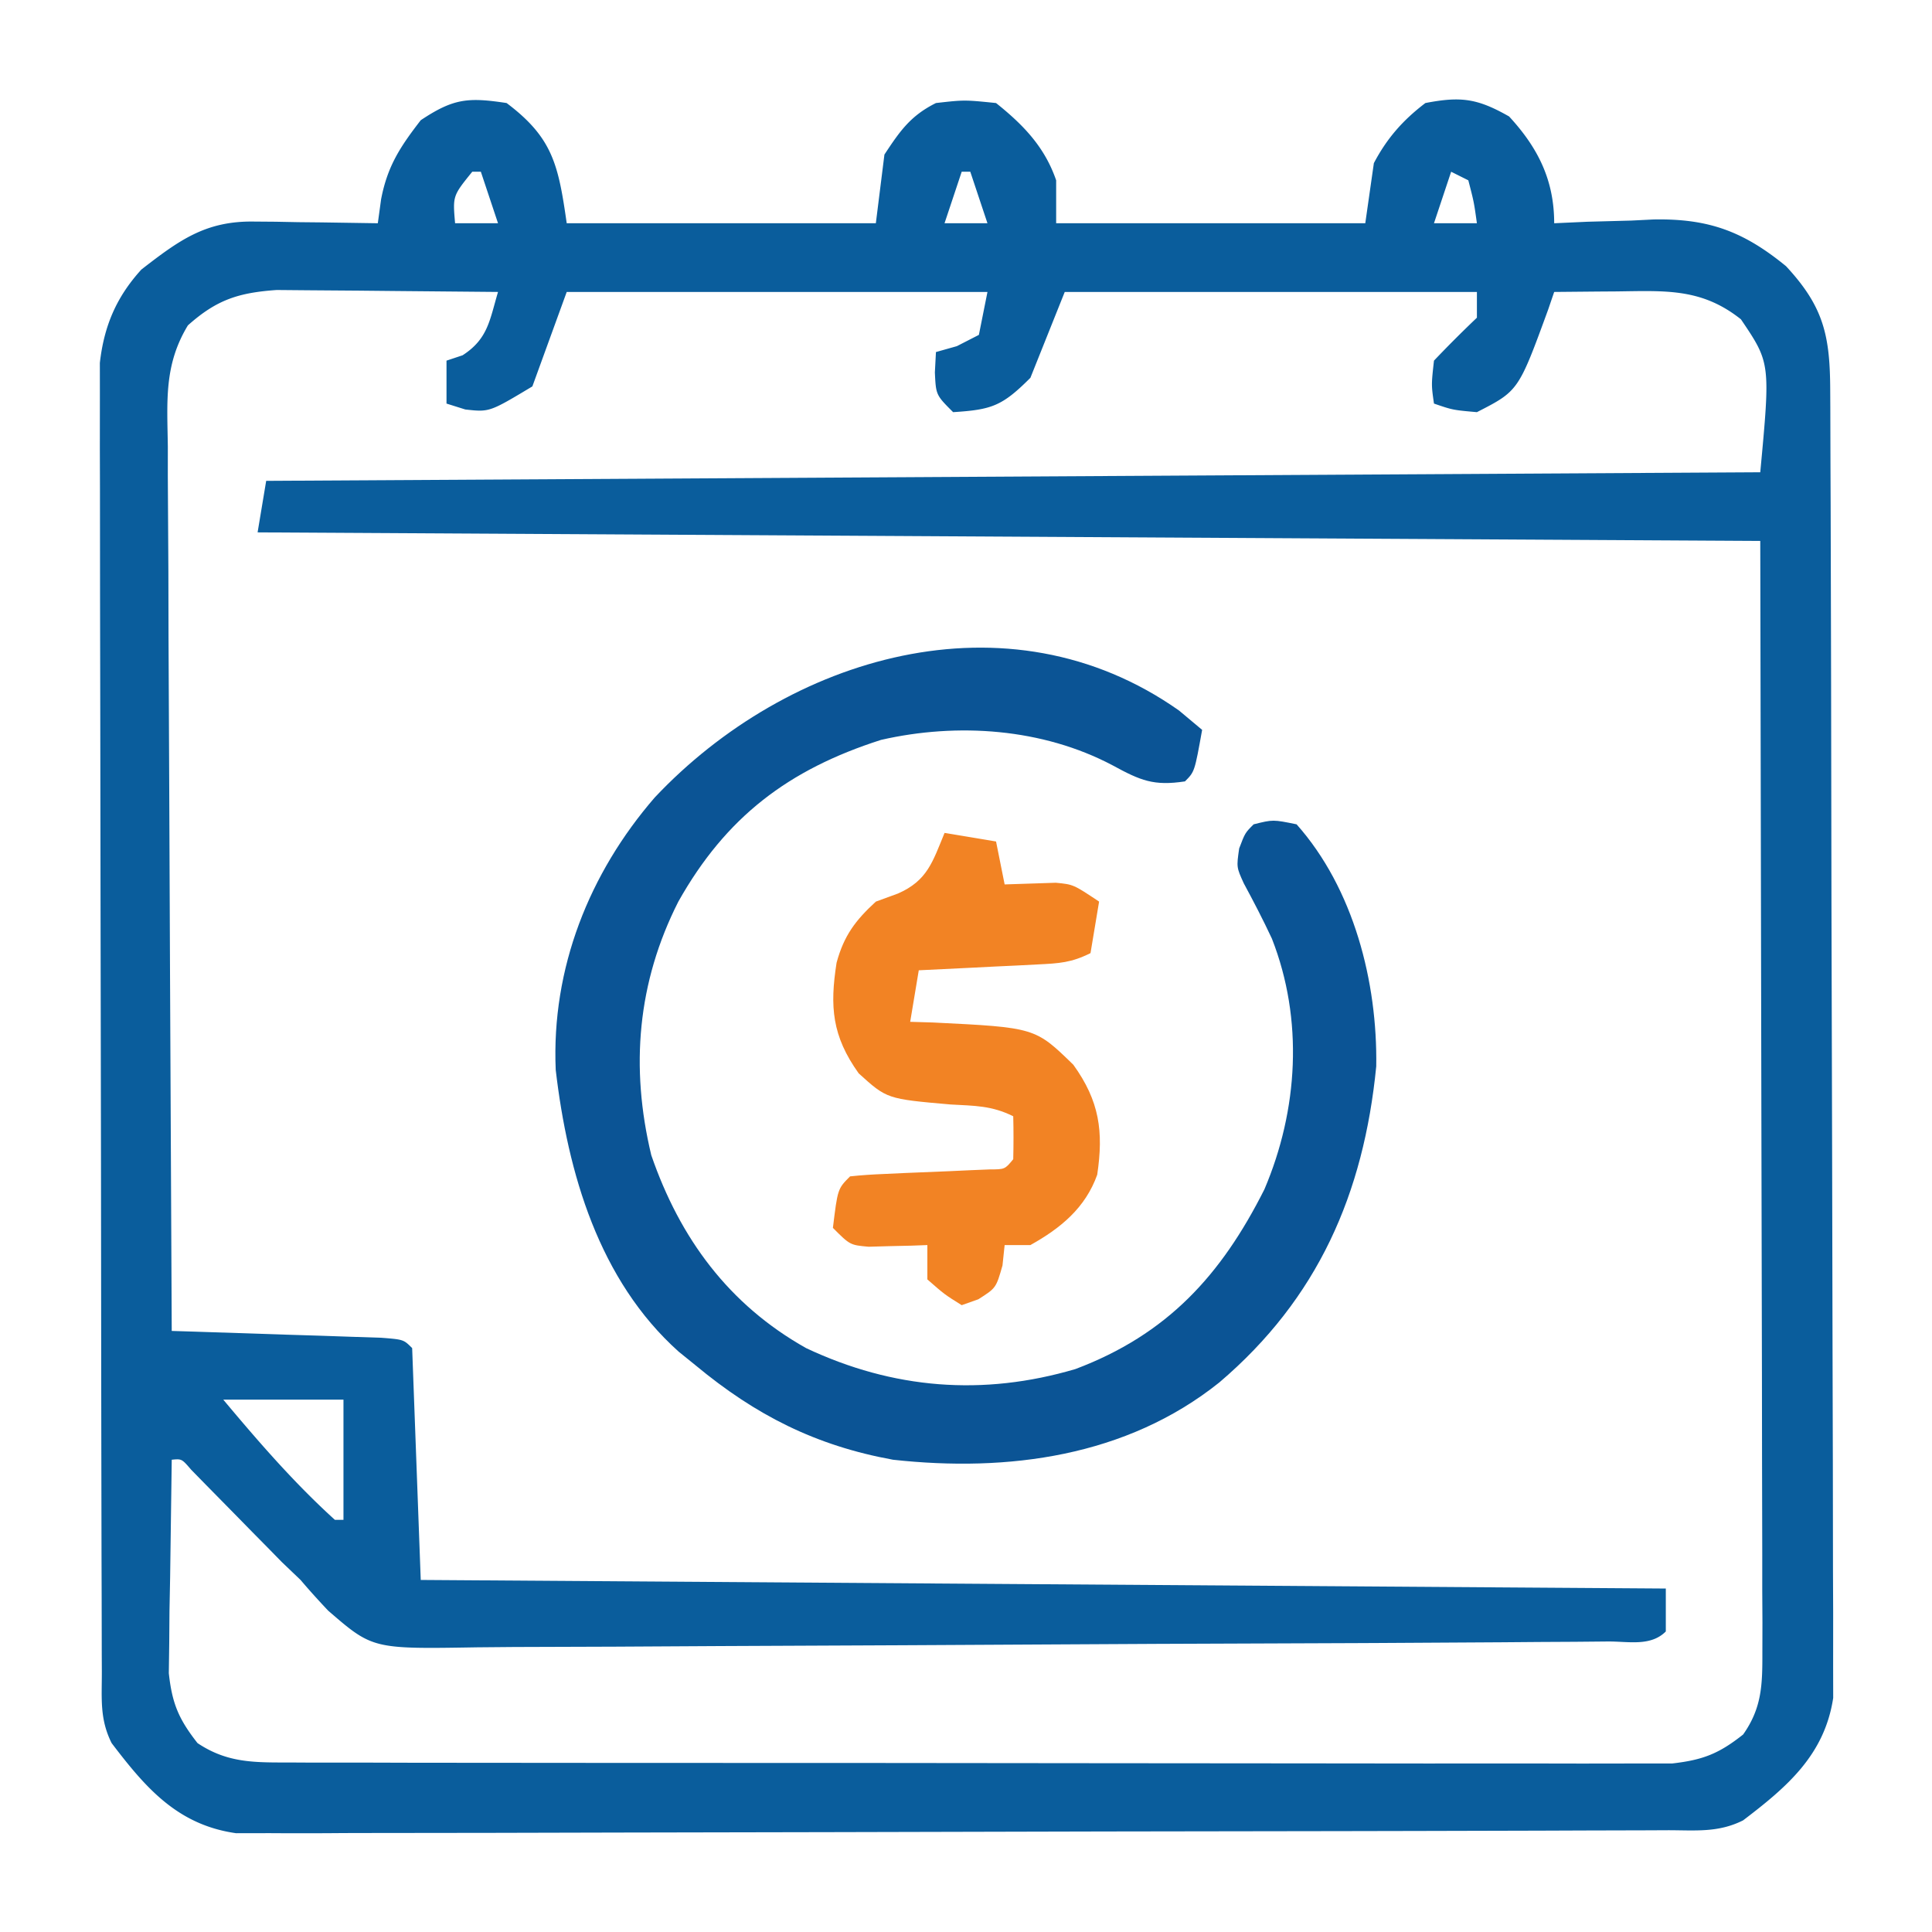
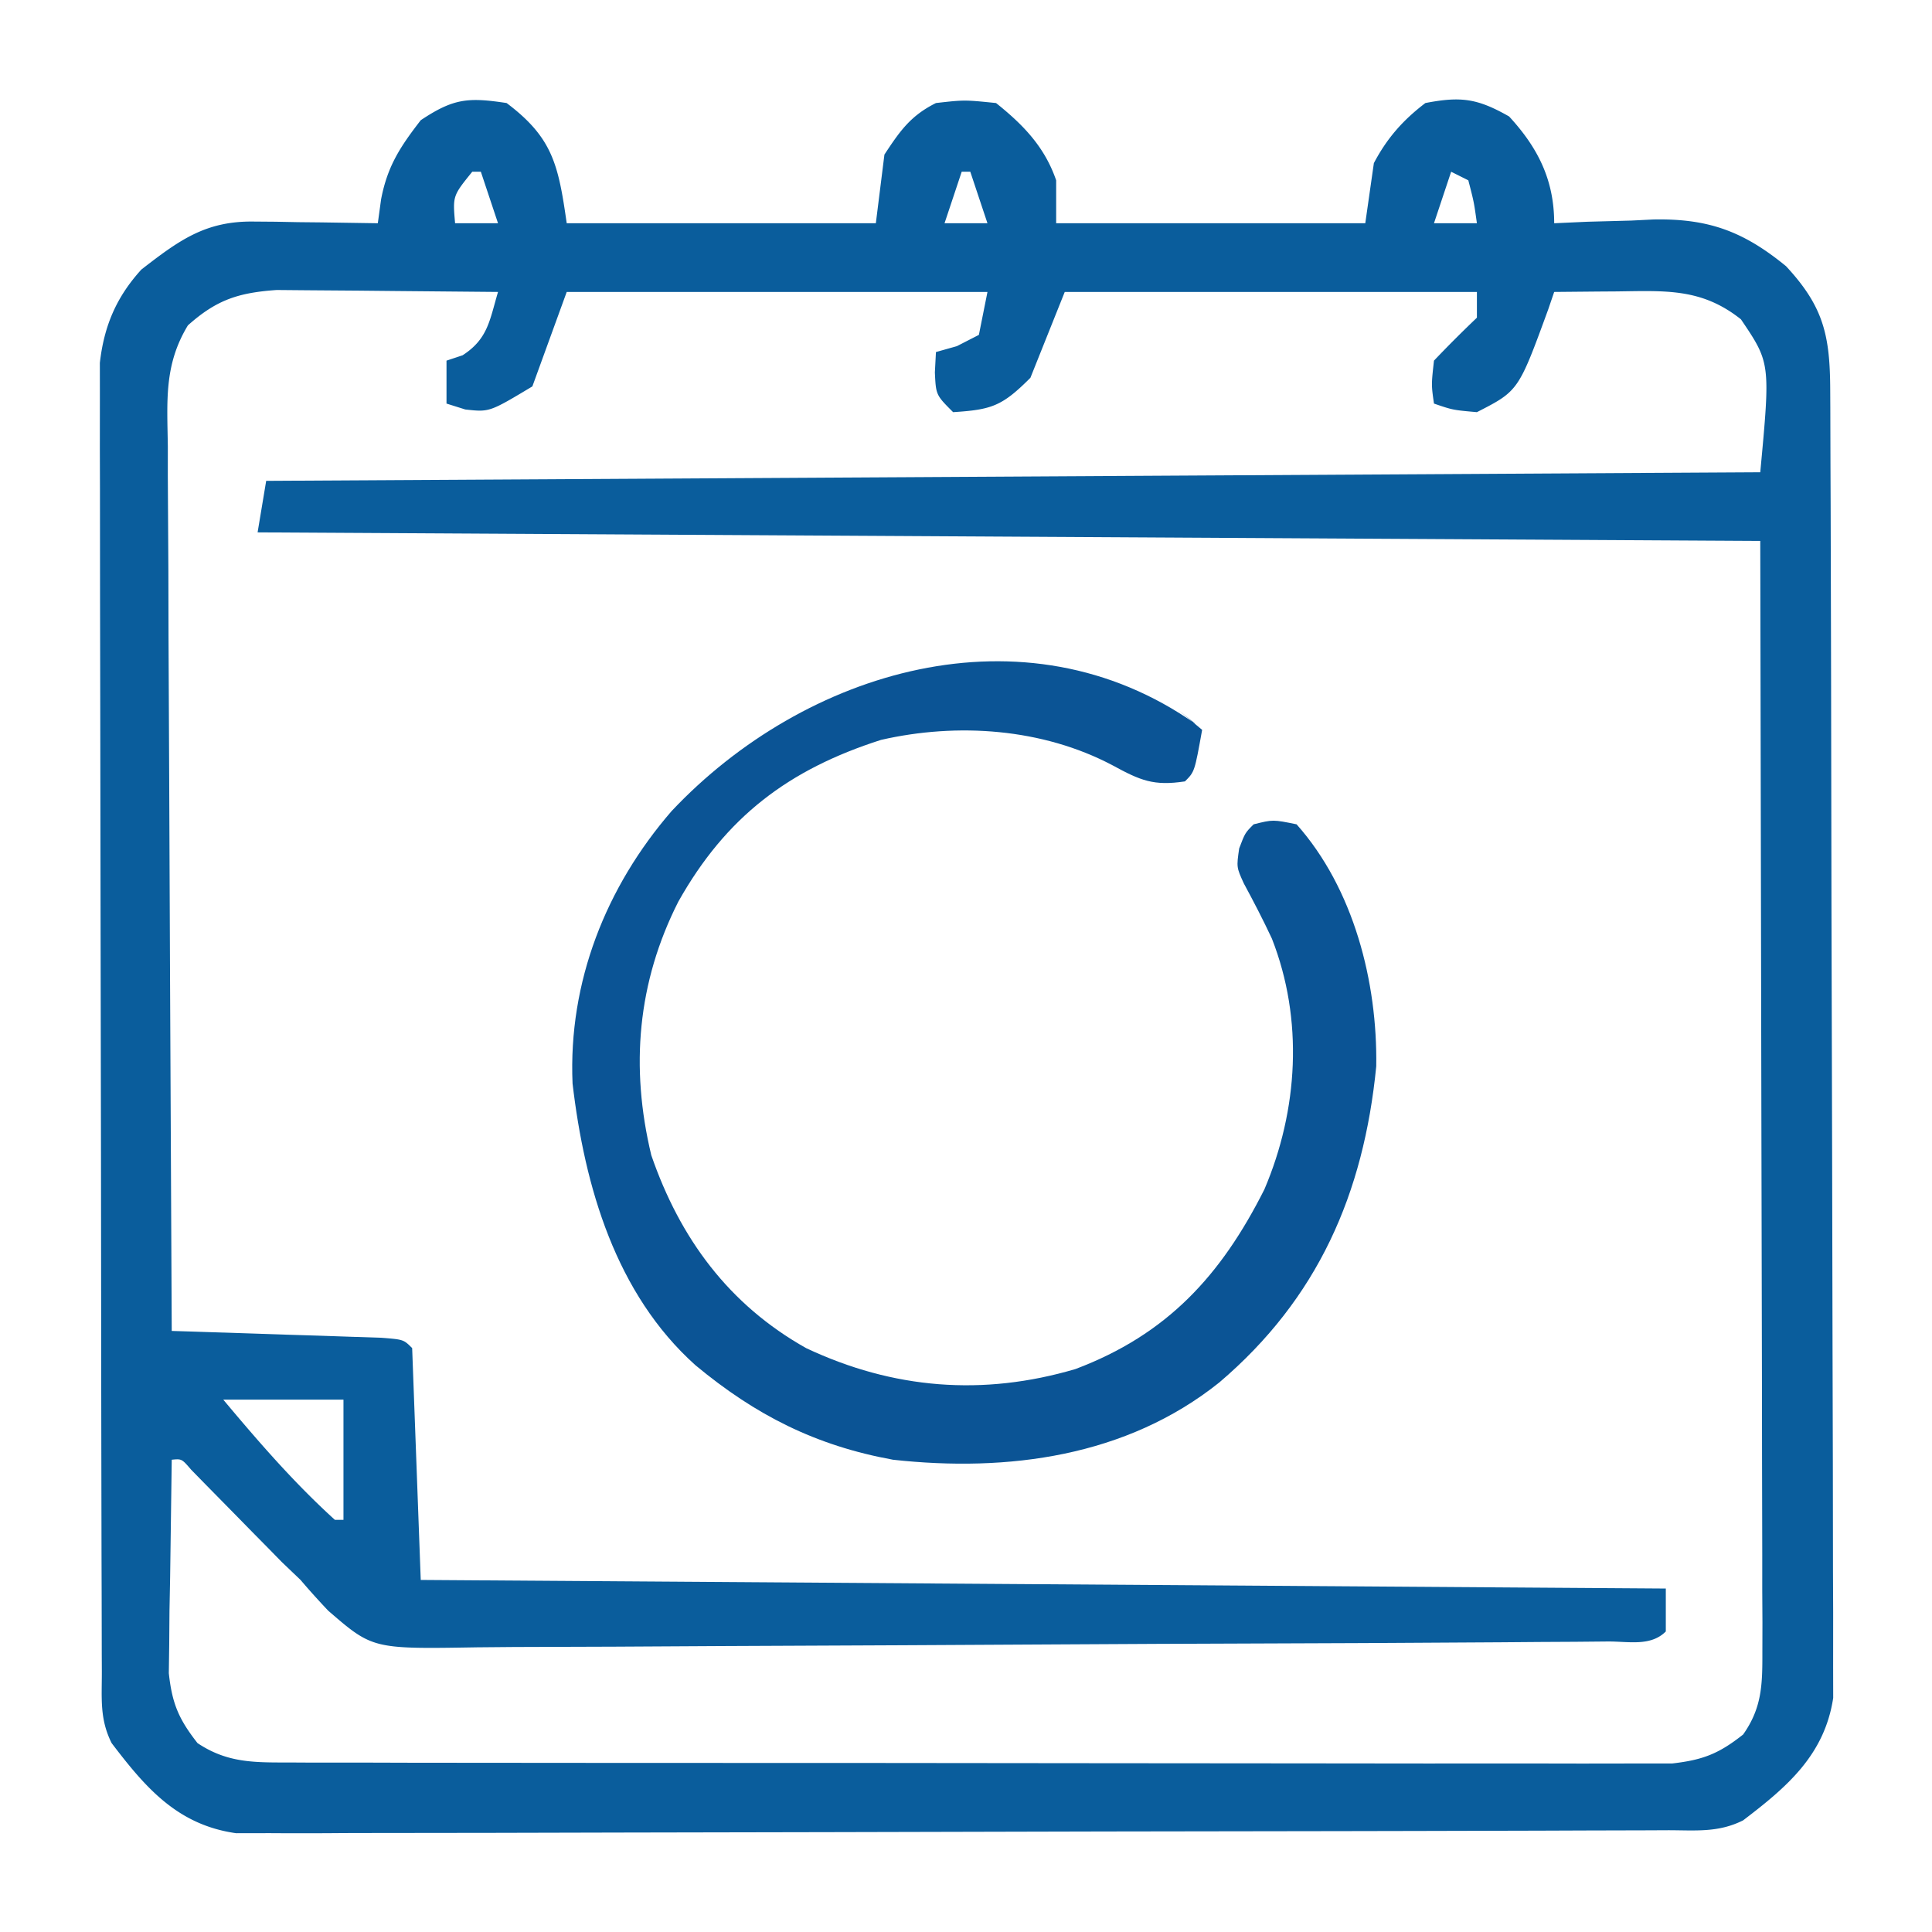
<svg xmlns="http://www.w3.org/2000/svg" width="225" height="225">
  <path d="M59 12c5.372 4.044 6.027 7.192 7 14h36l1-8c1.821-2.761 3.042-4.521 6-6 3.313-.375 3.313-.375 7 0 3.18 2.544 5.664 5.112 7 9v5h36l1-7c1.522-2.897 3.394-5.018 6-7 4.165-.804 6.074-.526 9.75 1.563C179.126 17.22 181 20.986 181 26l3.875-.176 5.125-.137 2.543-.127c6.416-.124 10.484 1.37 15.457 5.439 4.408 4.747 5.124 8.102 5.147 14.471l.011 2 .019 6.646.02 4.76.041 15.643.012 5.385.042 25.296.077 29.203.048 22.571.036 13.481.017 12.684.02 4.651-.003 6.358.007 3.592c-1.012 6.667-5.41 10.391-10.495 14.26-2.96 1.48-5.615 1.136-8.92 1.147l-2.183.011-7.278.019-5.203.02-14.164.036-8.846.018-27.666.042-31.954.077-24.686.048-14.749.036-13.878.017c-1.697 0-3.394.006-5.091.02a522.83 522.83 0 0 1-6.956-.003l-3.931.007C20.666 212.528 16.959 208.203 13 203c-1.413-2.826-1.133-5.189-1.14-8.35l-.009-1.997-.012-6.656-.015-4.76-.024-12.955-.012-8.092-.027-25.312-.051-29.228-.033-22.584-.025-13.492-.01-12.696-.013-4.656.004-6.365-.004-3.596c.489-4.293 1.915-7.662 4.837-10.872 4.391-3.401 7.455-5.662 13.082-5.586l2.559.02 2.645.051 2.691.027L44 26l.383-2.797C45.128 19.334 46.605 17.1 49 14c3.801-2.534 5.497-2.687 10-2zm-4 8c-2.277 2.815-2.277 2.815-2 6h5l-2-6h-1zm57 0l-2 6h5l-2-6h-1zm57 0l-2 6h5c-.344-2.473-.344-2.473-1-5l-2-1zM21.883 37.892c-2.806 4.631-2.41 8.824-2.337 14.141l-.002 3.372.065 11.022.017 7.646.085 18.062.087 20.568L20 155l2.463.076 10.975.362 3.877.119 3.682.127 3.412.111C47 156 47 156 48 157l1 27 145 1v5c-1.775 1.775-4.357 1.149-6.761 1.167l-3.794.035-4.201.022-4.395.035-14.478.085-2.487.012-23.224.089-29.708.16-20.884.094-12.472.071-11.748.039-4.3.038c-12.154.203-12.154.203-17.327-4.269-1.103-1.166-2.182-2.356-3.22-3.579l-2.177-2.08-1.631-1.666-1.822-1.846-1.807-1.846-3.684-3.746-1.607-1.642c-1.106-1.287-1.106-1.287-2.272-1.174l-.187 13.688-.076 3.92-.029 3.779-.048 3.475c.384 3.54 1.154 5.345 3.341 8.138 3.544 2.375 6.749 2.254 10.939 2.261l2.116.012 7.017.002 5.032.015 13.667.011 11.407.009 26.909.005 27.767.028 23.835.02 14.238.015 13.388-.002 4.914.009 6.707-.01 3.792.001c3.601-.412 5.444-1.136 8.275-3.375 2.207-3.125 2.248-5.843 2.241-9.606l.008-3.452-.022-3.789.001-4.056-.025-10.858-.013-10.191-.064-29.798L205 63 30 62l1-6 174-1c1.186-12.728 1.186-12.728-2.25-17.812-4.591-3.652-8.797-3.32-14.5-3.25l-2.113.014L181 34l-.699 2.047C176.836 45.523 176.836 45.523 172 48c-2.812-.25-2.812-.25-5-1-.312-2.187-.312-2.187 0-5a141.4 141.4 0 0 1 5-5v-3h-48l-4 10c-3.295 3.295-4.49 3.712-9 4-2-2-2-2-2.125-4.625L109 41l2.438-.687L114 39l1-5H66l-4 11c-5 3-5 3-7.812 2.688L52 47v-5l1.875-.625C56.836 39.459 57.02 37.294 58 34l-12.115-.11-4.117-.041-5.935-.044-3.602-.032c-4.456.313-7.004 1.132-10.347 4.119zM26 163c4.095 4.894 8.264 9.707 13 14h1v-14H26z" fill="#0a5d9c" />
-   <path d="M137.313 82.75L140 85c-.875 4.875-.875 4.875-2 6-3.633.551-5.16-.087-8.437-1.875-8.158-4.31-18.053-4.994-26.961-2.957C91.816 89.617 84.539 95.151 79 105c-4.768 9.404-5.614 19.278-3.152 29.531 3.335 9.677 9.025 17.414 18.039 22.473 10.122 4.771 20.584 5.615 31.363 2.434 10.69-4.033 16.957-10.9 22.004-20.93 3.937-9.246 4.57-19.766.871-29.195-1.023-2.194-2.127-4.316-3.277-6.445C144 101 144 101 144.313 98.813 145 97 145 97 146 96c2.25-.562 2.25-.562 5 0 6.666 7.504 9.427 18.375 9.277 28.184-1.462 14.843-6.795 27.04-18.277 36.816-10.81 8.643-24.608 10.472-38 9-9.005-1.642-15.991-5.18-23-11l-1.961-1.586c-9.284-8.311-12.911-20.791-14.32-32.812-.513-11.841 3.905-22.92 11.531-31.727 15.47-16.426 41.08-24.209 61.063-10.125z" fill="#0b5495" />
-   <path d="M110 97l6 1 1 5 5.957-.195C125 103 125 103 128 105l-1 6c-2.236 1.118-3.649 1.194-6.133 1.316l-2.441.127-2.551.119-2.574.131L107 113l-1 6 2.633.078c11.915.586 11.915.586 16.367 4.922 3.047 4.226 3.531 7.776 2.781 12.809-1.376 3.859-4.258 6.23-7.781 8.191h-3l-.25 2.375C116 150 116 150 113.938 151.313L112 152c-2-1.25-2-1.25-4-3v-4l-1.898.07-2.477.055-2.461.07C99 145 99 145 97 143c.556-4.556.556-4.556 2-6 1.329-.144 2.664-.227 4-.281l2.438-.113 5.125-.211 2.438-.113 2.25-.092c1.777-.007 1.777-.007 2.75-1.189.041-1.666.043-3.334 0-5-2.513-1.257-4.509-1.216-7.312-1.375-7.403-.648-7.403-.648-10.687-3.625-3.11-4.354-3.375-7.766-2.574-12.883.853-3.146 2.186-4.928 4.574-7.117l2.563-.937c3.442-1.5 4.046-3.694 5.438-7.062z" fill="#f28324" />
+   <path d="M137.313 82.75L140 85c-.875 4.875-.875 4.875-2 6-3.633.551-5.16-.087-8.437-1.875-8.158-4.31-18.053-4.994-26.961-2.957C91.816 89.617 84.539 95.151 79 105c-4.768 9.404-5.614 19.278-3.152 29.531 3.335 9.677 9.025 17.414 18.039 22.473 10.122 4.771 20.584 5.615 31.363 2.434 10.69-4.033 16.957-10.9 22.004-20.93 3.937-9.246 4.57-19.766.871-29.195-1.023-2.194-2.127-4.316-3.277-6.445C144 101 144 101 144.313 98.813 145 97 145 97 146 96c2.25-.562 2.25-.562 5 0 6.666 7.504 9.427 18.375 9.277 28.184-1.462 14.843-6.795 27.04-18.277 36.816-10.81 8.643-24.608 10.472-38 9-9.005-1.642-15.991-5.18-23-11c-9.284-8.311-12.911-20.791-14.32-32.812-.513-11.841 3.905-22.92 11.531-31.727 15.47-16.426 41.08-24.209 61.063-10.125z" fill="#0b5495" />
</svg>